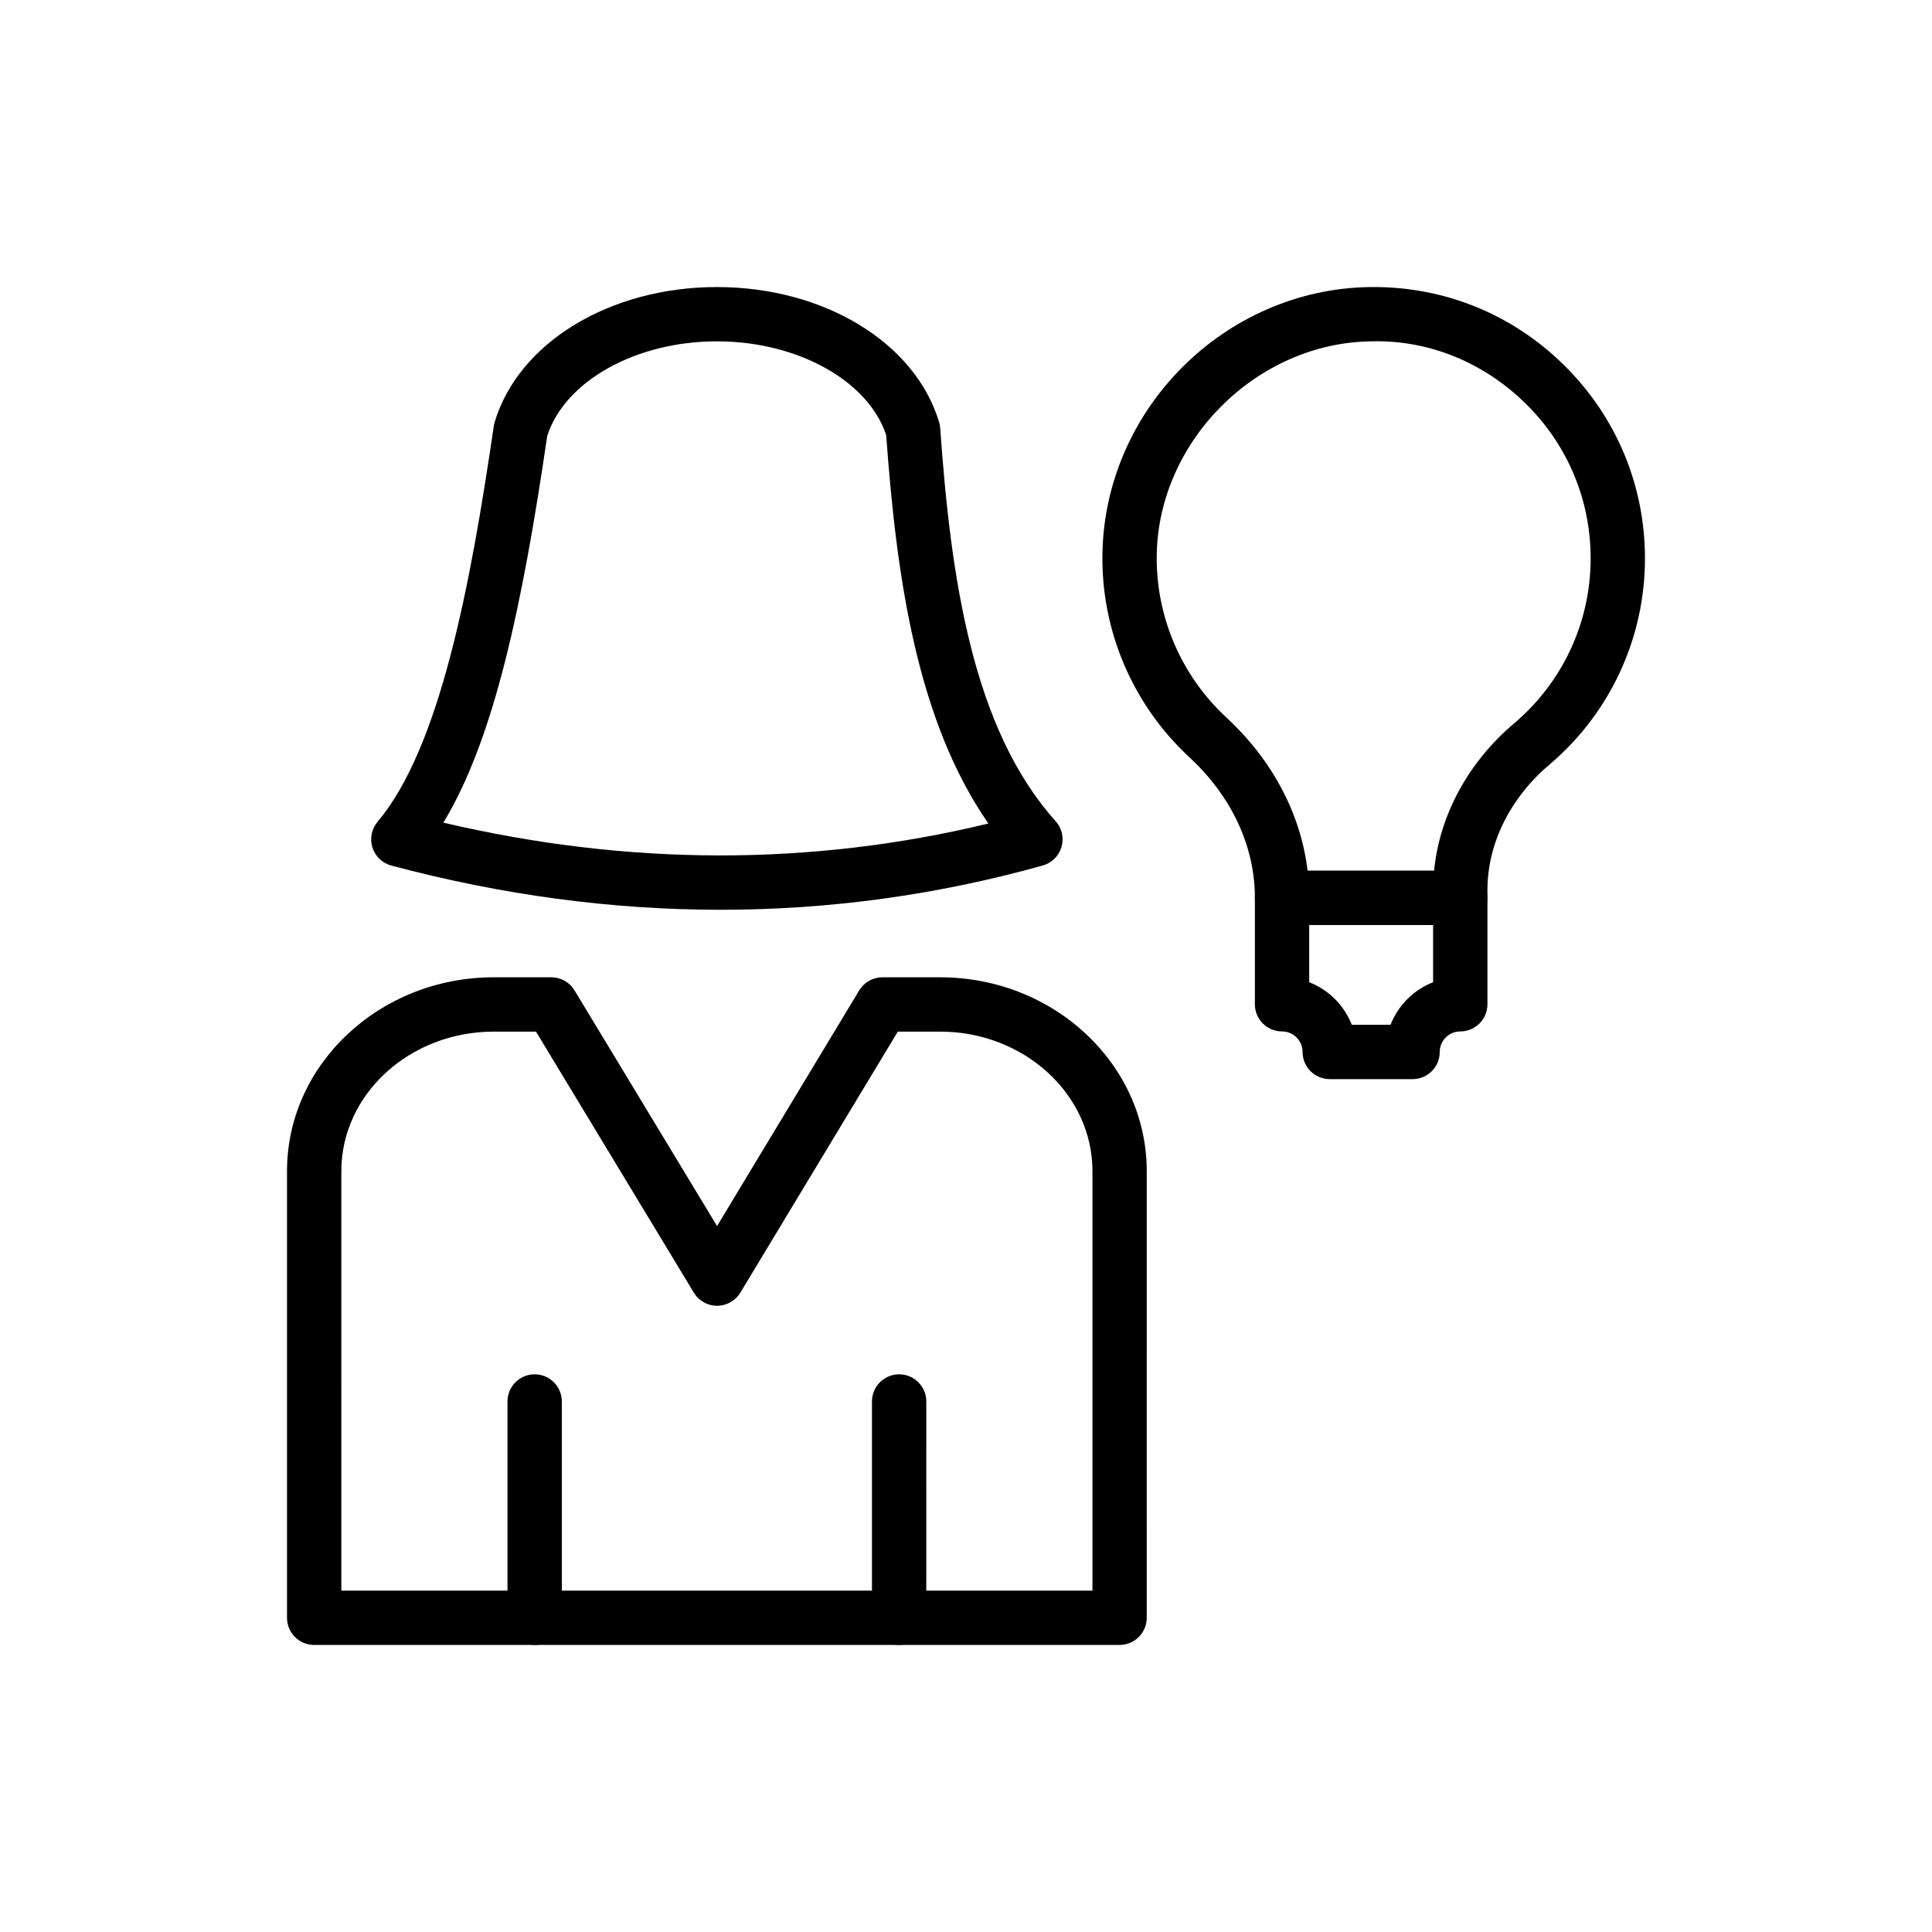
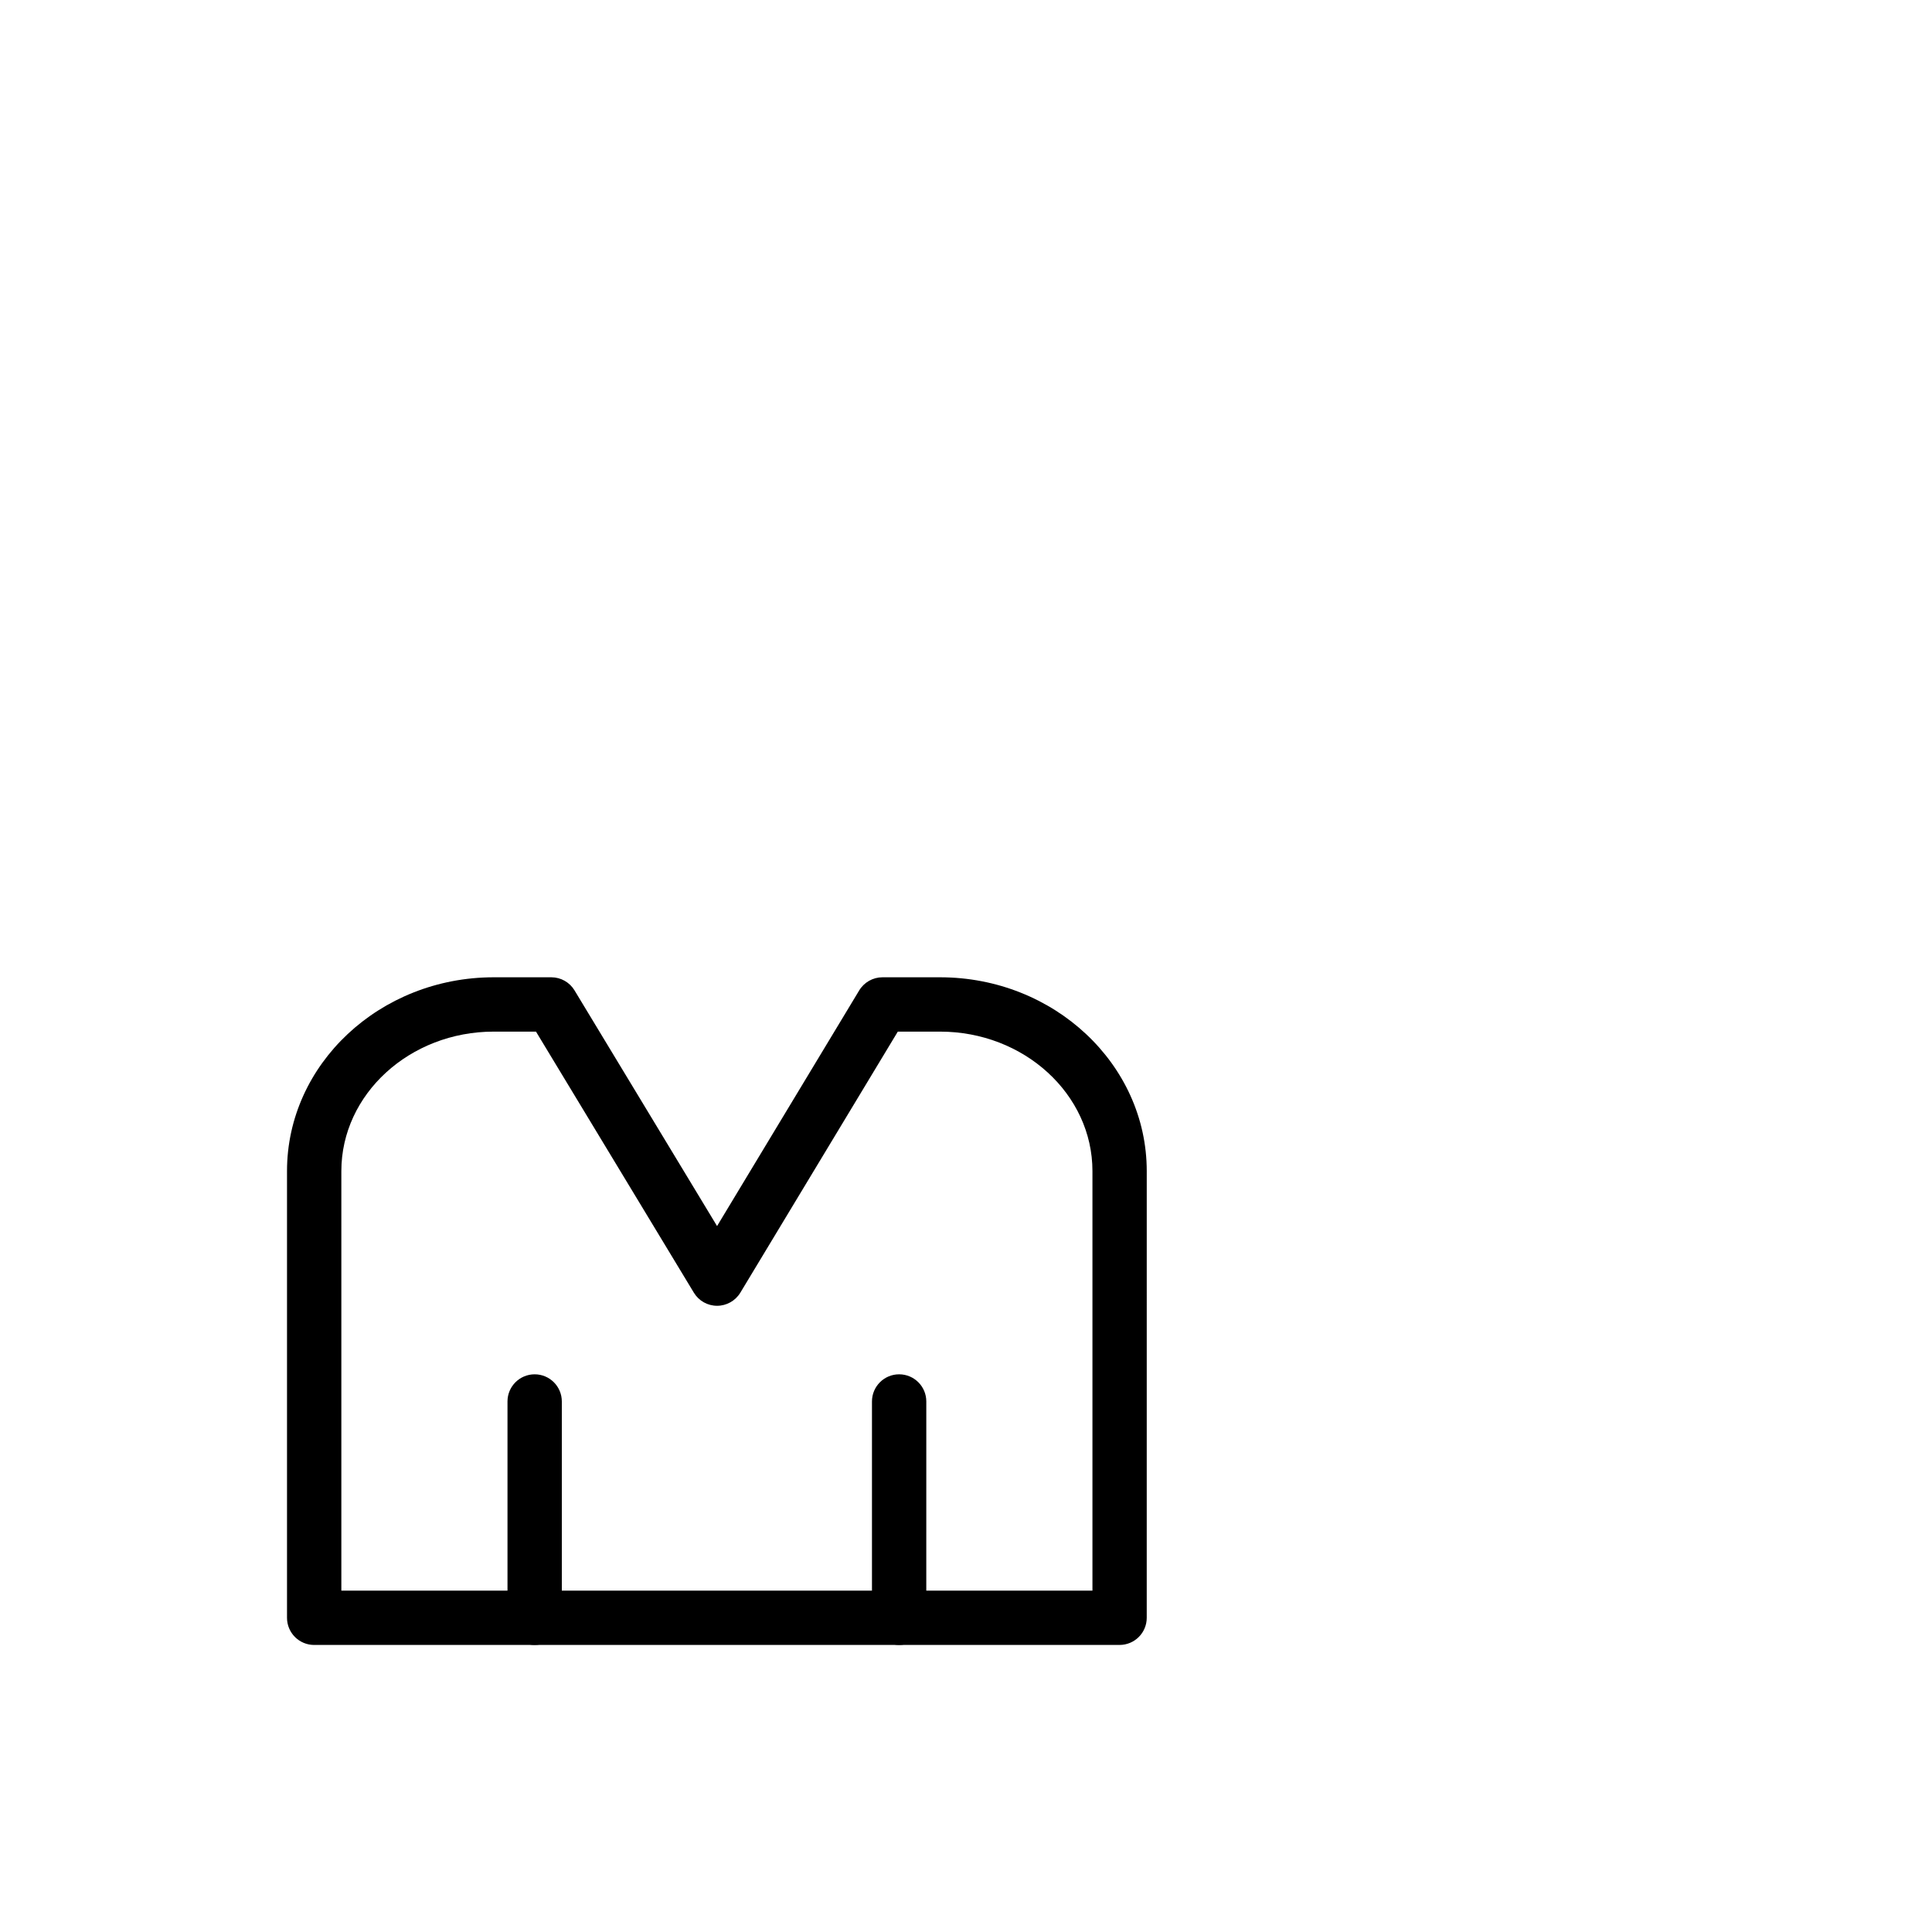
<svg xmlns="http://www.w3.org/2000/svg" fill="#000000" width="800px" height="800px" version="1.1" viewBox="144 144 512 512">
  <g>
    <path d="m440.7 579.93h-213.44c-3.977 0-7.199-3.219-7.199-7.199v-118.38c0-28.316 24.574-51.359 54.785-51.359h15.254c2.519 0 4.856 1.312 6.156 3.473l37.773 62.457 37.668-62.449c1.305-2.156 3.641-3.481 6.164-3.481h15.254c30.207 0 54.785 23.039 54.785 51.359l-0.004 118.38c0 3.977-3.223 7.195-7.199 7.195zm-206.24-14.395h199.05v-111.18c0-20.383-18.121-36.965-40.391-36.965h-11.191l-41.727 69.176c-1.305 2.156-3.641 3.481-6.16 3.481h-0.004c-2.519 0-4.856-1.312-6.156-3.473l-41.836-69.184h-11.191c-22.27 0-40.391 16.582-40.391 36.965z" />
    <path d="m382.28 579.93c-3.977 0-7.199-3.219-7.199-7.199v-57.324c0-3.977 3.223-7.199 7.199-7.199s7.199 3.219 7.199 7.199l-0.004 57.328c0 3.977-3.223 7.195-7.195 7.195z" />
    <path d="m285.69 579.93c-3.977 0-7.199-3.219-7.199-7.199v-57.324c0-3.977 3.223-7.199 7.199-7.199s7.199 3.219 7.199 7.199v57.328c0 3.977-3.223 7.195-7.199 7.195z" />
-     <path d="m334.96 385.1c-28.828 0-57.973-3.902-87.254-11.715-2.379-0.633-4.266-2.438-5.008-4.785s-0.227-4.914 1.352-6.797c16.457-19.574 24.535-61.984 30.812-104.9 0.051-0.344 0.121-0.688 0.227-1.02 6.305-21.086 30.523-35.812 58.895-35.812 28.371 0 52.586 14.727 58.887 35.812 0.152 0.508 0.246 1.02 0.285 1.547 2.82 39.57 8.477 79.586 30.598 104.19 1.664 1.855 2.254 4.434 1.559 6.824-0.695 2.391-2.574 4.254-4.977 4.922-27.992 7.828-56.523 11.734-85.375 11.734zm-73.457-23.09c48.969 11.5 97.453 11.582 144.43 0.23-19.012-27.391-24.367-65.402-27.086-102.95-4.805-14.43-23.512-24.832-44.871-24.832-21.48 0-40.277 10.516-44.957 25.07-6.602 45.043-14.055 80.258-27.52 102.48z" />
-     <path d="m518.35 429.98h-21.957c-3.977 0-7.199-3.219-7.199-7.199 0-3-2.438-5.441-5.441-5.441-3.977 0-7.199-3.219-7.199-7.199v-28.191c0-3.977 3.223-7.195 7.199-7.195h47.23c3.977 0 7.199 3.219 7.199 7.195v28.191c0 3.977-3.223 7.199-7.199 7.199-2.996 0-5.438 2.438-5.438 5.441 0.004 3.977-3.219 7.199-7.195 7.199zm-16.109-14.395h10.262c2.016-5.16 6.129-9.27 11.285-11.289v-15.148h-32.836v15.148c5.16 2.016 9.273 6.129 11.289 11.289z" />
-     <path d="m530.99 389.15h-47.23c-3.977 0-7.199-3.219-7.199-7.199 0-13.676-6.172-26.918-17.379-37.285-14.996-13.883-23.387-33.547-23.027-53.957 0.68-38.375 32.449-70.062 70.828-70.637 19.5-0.266 37.656 7.059 51.477 20.672 13.848 13.641 21.473 31.84 21.473 51.25 0 21.094-9.234 41.02-25.34 54.656-10.426 8.844-16.41 20.953-16.41 33.238v2.066c0.004 3.977-3.219 7.195-7.191 7.195zm-40.465-14.395h33.52c1.438-14.691 9-28.711 21.242-39.086 12.871-10.898 20.25-26.82 20.25-43.676 0-15.527-6.102-30.082-17.18-40.996-11.055-10.887-25.715-17.023-41.156-16.531-30.176 0.449-56.121 26.32-56.652 56.496-0.289 16.312 6.426 32.035 18.41 43.141 12.254 11.336 19.754 25.562 21.566 40.652z" />
  </g>
</svg>